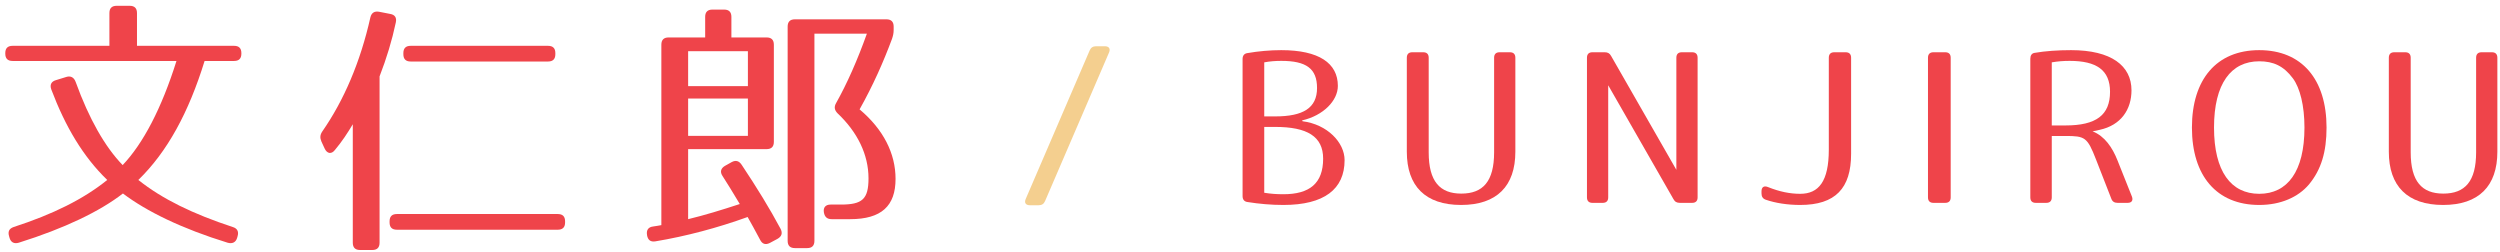
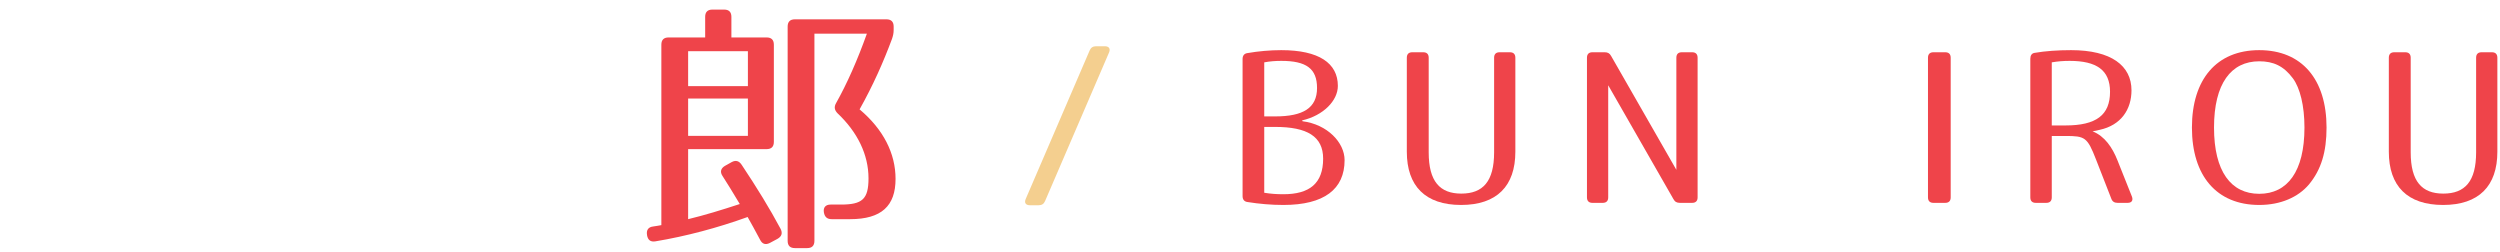
<svg xmlns="http://www.w3.org/2000/svg" fill="none" viewBox="0 0 416 42" height="42" width="416">
  <g clip-path="url(#clip0_28_17)">
    <path fill="#EF444A" d="M414.651 8.695C415.246 8.695 415.561 9.01 415.561 9.605V25.25C415.561 30.955 412.481 34.105 406.531 34.105C400.581 34.105 397.501 30.955 397.501 25.25V9.605C397.501 9.01 397.816 8.695 398.411 8.695H400.231C400.826 8.695 401.141 9.01 401.141 9.605V25.355C401.141 30.185 402.996 32.215 406.566 32.215C410.171 32.215 412.026 30.185 412.026 25.355V9.605C412.026 9.01 412.341 8.695 412.936 8.695H414.651Z" />
    <path fill="#EF444A" d="M375.937 8.345C383.042 8.345 387.137 13.21 387.137 21.225C387.137 25.25 386.262 28.225 384.197 30.71C382.412 32.81 379.507 34.105 375.937 34.105C368.832 34.105 364.737 29.24 364.737 21.225C364.737 13.21 368.832 8.345 375.937 8.345ZM375.937 10.2C371.247 10.2 368.412 13.91 368.412 21.225C368.412 28.54 371.247 32.25 375.937 32.25C380.627 32.25 383.462 28.54 383.462 21.225C383.462 17.585 382.727 14.645 381.537 13.035C379.997 10.97 378.282 10.2 375.937 10.2Z" />
    <path fill="#EF444A" d="M337.845 9.78C337.845 9.22 338.09 8.87 338.545 8.8C340.365 8.485 342.43 8.345 344.635 8.345C351.32 8.345 354.68 10.935 354.68 15.03C354.68 18.18 352.965 20.84 349.36 21.61L348.205 21.855C350.235 22.66 351.495 24.55 352.335 26.65L354.75 32.705C354.995 33.335 354.715 33.755 354.05 33.755H352.37C351.845 33.755 351.495 33.545 351.32 33.055L348.765 26.51C347.33 22.835 346.945 22.625 343.69 22.625H341.415V32.845C341.415 33.44 341.1 33.755 340.505 33.755H338.755C338.16 33.755 337.845 33.44 337.845 32.845V9.78ZM343.69 20.875C348.8 20.875 351.11 19.16 351.11 15.275C351.11 11.67 348.87 10.13 344.39 10.13C343.375 10.13 342.43 10.2 341.415 10.375V20.875H343.69Z" />
    <path fill="#EF444A" d="M323.686 8.695C324.281 8.695 324.596 9.01 324.596 9.605V32.845C324.596 33.44 324.281 33.755 323.686 33.755H321.726C321.131 33.755 320.816 33.44 320.816 32.845V9.605C320.816 9.01 321.131 8.695 321.726 8.695H323.686Z" />
-     <path fill="#EF444A" d="M307.114 8.695C307.709 8.695 308.024 9.01 308.024 9.605V25.6C308.024 31.34 305.399 34.105 299.554 34.105C297.454 34.105 295.424 33.79 293.814 33.23C293.324 33.055 293.114 32.705 293.114 32.18V31.83C293.114 31.13 293.534 30.85 294.199 31.13C296.124 31.9 297.839 32.25 299.554 32.25C302.634 32.25 304.314 30.185 304.314 24.9V9.605C304.314 9.01 304.629 8.695 305.224 8.695H307.114Z" />
    <path fill="#EF444A" d="M281.571 8.695C282.166 8.695 282.481 9.01 282.481 9.605V32.845C282.481 33.44 282.166 33.755 281.571 33.755H279.541C279.016 33.755 278.701 33.58 278.456 33.125L267.606 14.19V32.845C267.606 33.44 267.291 33.755 266.696 33.755H264.981C264.386 33.755 264.071 33.44 264.071 32.845V9.605C264.071 9.01 264.386 8.695 264.981 8.695H267.011C267.536 8.695 267.851 8.87 268.096 9.325L278.946 28.26V9.605C278.946 9.01 279.261 8.695 279.856 8.695H281.571Z" />
    <path fill="#EF444A" d="M251.245 8.695C251.84 8.695 252.155 9.01 252.155 9.605V25.25C252.155 30.955 249.075 34.105 243.125 34.105C237.175 34.105 234.095 30.955 234.095 25.25V9.605C234.095 9.01 234.41 8.695 235.005 8.695H236.825C237.42 8.695 237.735 9.01 237.735 9.605V25.355C237.735 30.185 239.59 32.215 243.16 32.215C246.765 32.215 248.62 30.185 248.62 25.355V9.605C248.62 9.01 248.935 8.695 249.53 8.695H251.245Z" />
    <path fill="#EF444A" d="M206.765 9.815C206.765 9.255 207.045 8.905 207.57 8.835C209.39 8.52 211.315 8.345 213.205 8.345C219.47 8.345 222.62 10.515 222.62 14.295C222.62 16.745 220.205 19.23 216.67 20.035L216.74 20.175C220.87 20.7 223.74 23.71 223.74 26.65C223.74 31.48 220.345 34.105 213.555 34.105C211.56 34.105 209.53 33.93 207.57 33.615C207.045 33.545 206.765 33.195 206.765 32.635V9.815ZM212.19 19.37C216.845 19.37 219.155 17.97 219.155 14.645C219.155 11.39 217.335 10.13 213.205 10.13C212.225 10.13 211.315 10.2 210.37 10.375V19.37H212.19ZM210.37 21.12V32.075C211.42 32.25 212.435 32.32 213.555 32.32C217.93 32.32 220.17 30.5 220.17 26.405C220.17 22.695 217.51 21.12 212.19 21.12H210.37Z" />
  </g>
  <g clip-path="url(#clip1_28_17)">
    <path fill="#EF444A" d="M127.555 6.23C128.365 6.23 128.77 6.635 128.77 7.445V23.6C128.77 24.41 128.365 24.815 127.555 24.815H114.505V36.47C117.295 35.795 120.085 34.94 123.1 33.95C121.975 32.06 121.03 30.53 120.22 29.27C119.77 28.595 119.95 28.01 120.625 27.605L121.75 26.975C122.425 26.615 122.965 26.75 123.415 27.425C125.935 31.205 128.095 34.715 129.895 38.09C130.255 38.81 130.075 39.35 129.355 39.755L128.095 40.43C127.375 40.79 126.835 40.61 126.475 39.89C125.665 38.36 124.99 37.145 124.405 36.11C119.41 37.91 114.19 39.305 109.06 40.16C108.25 40.295 107.8 39.935 107.665 39.125V39.08C107.53 38.27 107.89 37.775 108.7 37.685C109.24 37.595 109.645 37.55 110.05 37.46V7.445C110.05 6.635 110.455 6.23 111.265 6.23H117.34V2.81C117.34 2 117.745 1.595 118.555 1.595H120.49C121.3 1.595 121.705 2 121.705 2.81V6.23H127.555ZM148.705 4.97C148.705 5.51 148.615 5.915 148.435 6.455C146.995 10.325 145.285 14.195 143.035 18.2C146.995 21.53 149.02 25.535 149.02 29.765C149.02 34.265 146.68 36.47 141.46 36.47H138.4C137.635 36.47 137.23 36.11 137.095 35.345C136.96 34.535 137.365 34.04 138.22 34.04H139.93C143.485 34.04 144.52 33.14 144.52 29.675C144.52 25.715 142.675 21.98 139.39 18.875C138.85 18.335 138.76 17.795 139.12 17.165C140.965 13.88 142.675 10.01 144.25 5.6H135.52V40.07C135.52 40.88 135.115 41.285 134.305 41.285H132.28C131.47 41.285 131.065 40.88 131.065 40.07V4.43C131.065 3.62 131.47 3.215 132.28 3.215H147.49C148.3 3.215 148.705 3.62 148.705 4.43V4.97ZM124.45 14.33V8.525H114.505V14.33H124.45ZM124.45 22.61V16.4H114.505V22.61H124.45Z" />
-     <path fill="#EF444A" d="M64.915 2.315C65.725 2.45 66.04 2.945 65.86 3.755C65.23 6.725 64.33 9.695 63.16 12.71V40.385C63.16 41.195 62.755 41.6 61.945 41.6H59.92C59.11 41.6 58.705 41.195 58.705 40.385V20.675C57.85 22.115 56.905 23.555 55.735 24.95C55.15 25.715 54.43 25.58 54.025 24.725L53.485 23.555C53.215 22.925 53.26 22.43 53.62 21.89C57.22 16.715 59.965 10.325 61.63 2.9C61.81 2.135 62.305 1.82 63.07 1.955L64.915 2.315ZM92.41 9.02C92.41 9.83 92.005 10.235 91.195 10.235H68.335C67.525 10.235 67.12 9.83 67.12 9.02V8.84C67.12 8.03 67.525 7.625 68.335 7.625H91.195C92.005 7.625 92.41 8.03 92.41 8.84V9.02ZM94.03 37.01C94.03 37.82 93.625 38.225 92.815 38.225H66.04C65.23 38.225 64.825 37.82 64.825 37.01V36.83C64.825 36.02 65.23 35.615 66.04 35.615H92.815C93.625 35.615 94.03 36.02 94.03 36.83V37.01Z" />
-     <path fill="#EF444A" d="M38.95 7.625C39.76 7.625 40.165 8.03 40.165 8.84V8.93C40.165 9.74 39.76 10.145 38.95 10.145H34.045C31.39 18.74 27.835 25.265 23.02 29.945C27.025 33.14 32.155 35.615 38.725 37.775C39.49 38 39.76 38.54 39.535 39.305L39.445 39.62C39.22 40.34 38.635 40.61 37.87 40.385C30.265 38.045 24.37 35.165 20.455 32.195C16.63 35.165 10.735 38 3.13 40.385C2.365 40.61 1.825 40.34 1.6 39.62L1.51 39.305C1.285 38.54 1.51 38.045 2.275 37.775C8.8 35.66 13.885 33.14 17.845 29.945C13.84 26.075 10.87 21.08 8.53 14.87C8.26 14.105 8.53 13.565 9.295 13.34L11.05 12.8C11.77 12.575 12.31 12.89 12.58 13.61C14.83 19.82 17.485 24.455 20.41 27.47C23.83 23.87 26.89 18.02 29.365 10.145H2.095C1.285 10.145 0.88 9.74 0.88 8.93V8.84C0.88 8.03 1.285 7.625 2.095 7.625H18.205V2.18C18.205 1.37 18.61 0.965 19.42 0.965H21.58C22.39 0.965 22.795 1.37 22.795 2.18V7.625H38.95Z" />
  </g>
  <g clip-path="url(#clip2_28_17)">
    <path fill="#F4CF8F" d="M183.84 7.695C184.54 7.695 184.82 8.115 184.54 8.745L173.9 33.455C173.69 33.945 173.34 34.155 172.815 34.155H171.38C170.68 34.155 170.4 33.735 170.68 33.105L181.32 8.395C181.53 7.905 181.88 7.695 182.405 7.695H183.84Z" />
  </g>
  <defs>
    <clipPath id="clip0_28_17">
      <rect transform="translate(206 8)" fill="white" height="27" width="210" />
    </clipPath>
    <clipPath id="clip1_28_17">
      <rect fill="white" height="42" width="150" />
    </clipPath>
    <clipPath id="clip2_28_17">
      <rect transform="translate(170 7)" fill="white" height="28" width="15" />
    </clipPath>
  </defs>
</svg>